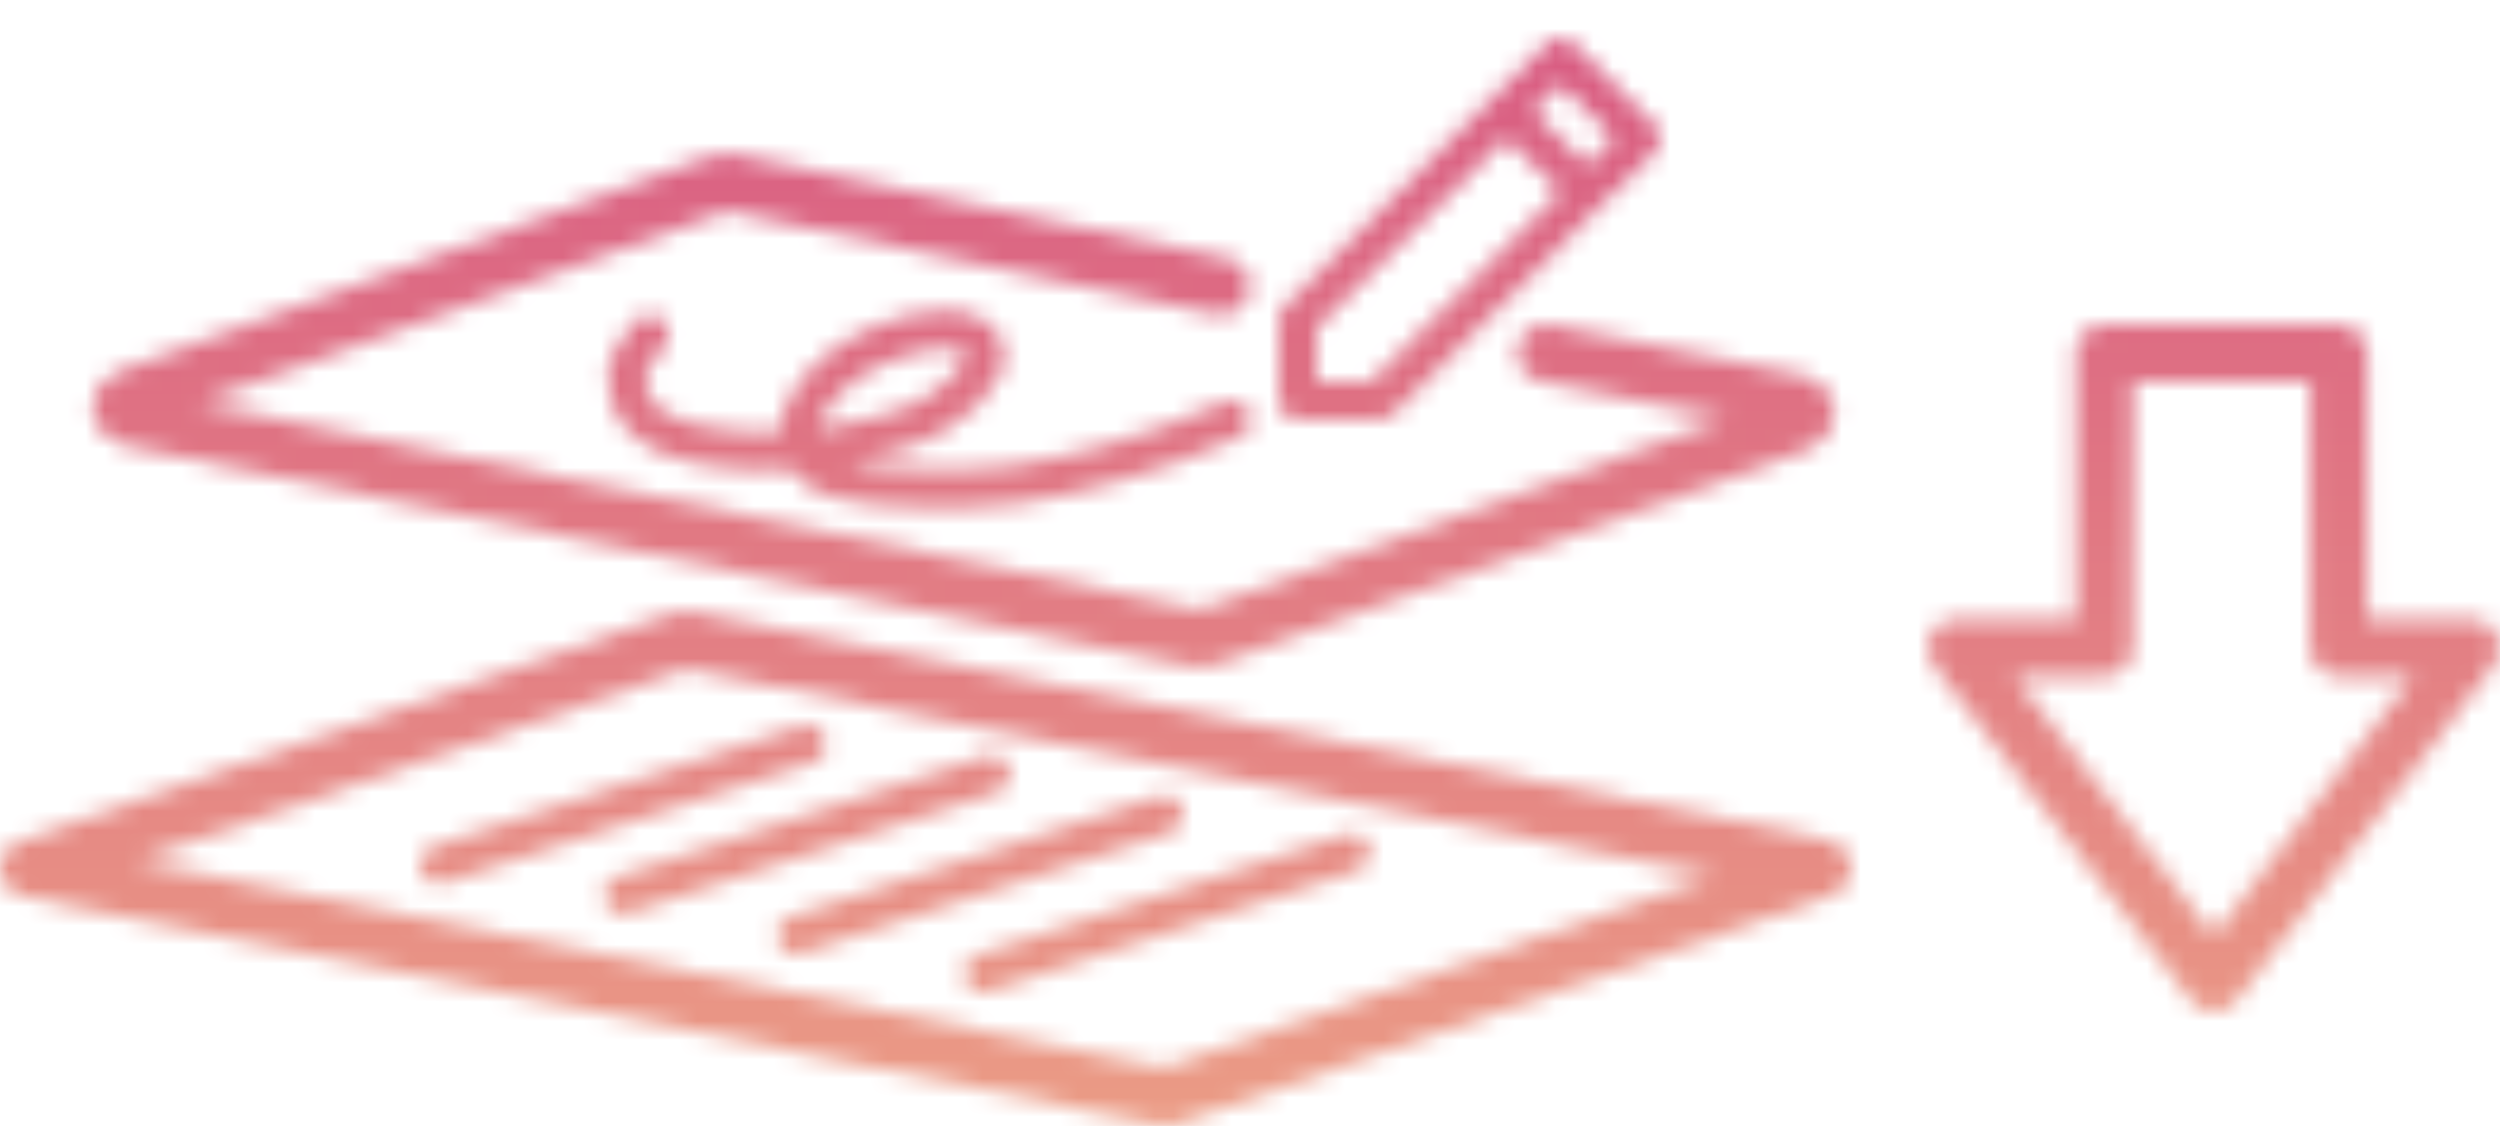
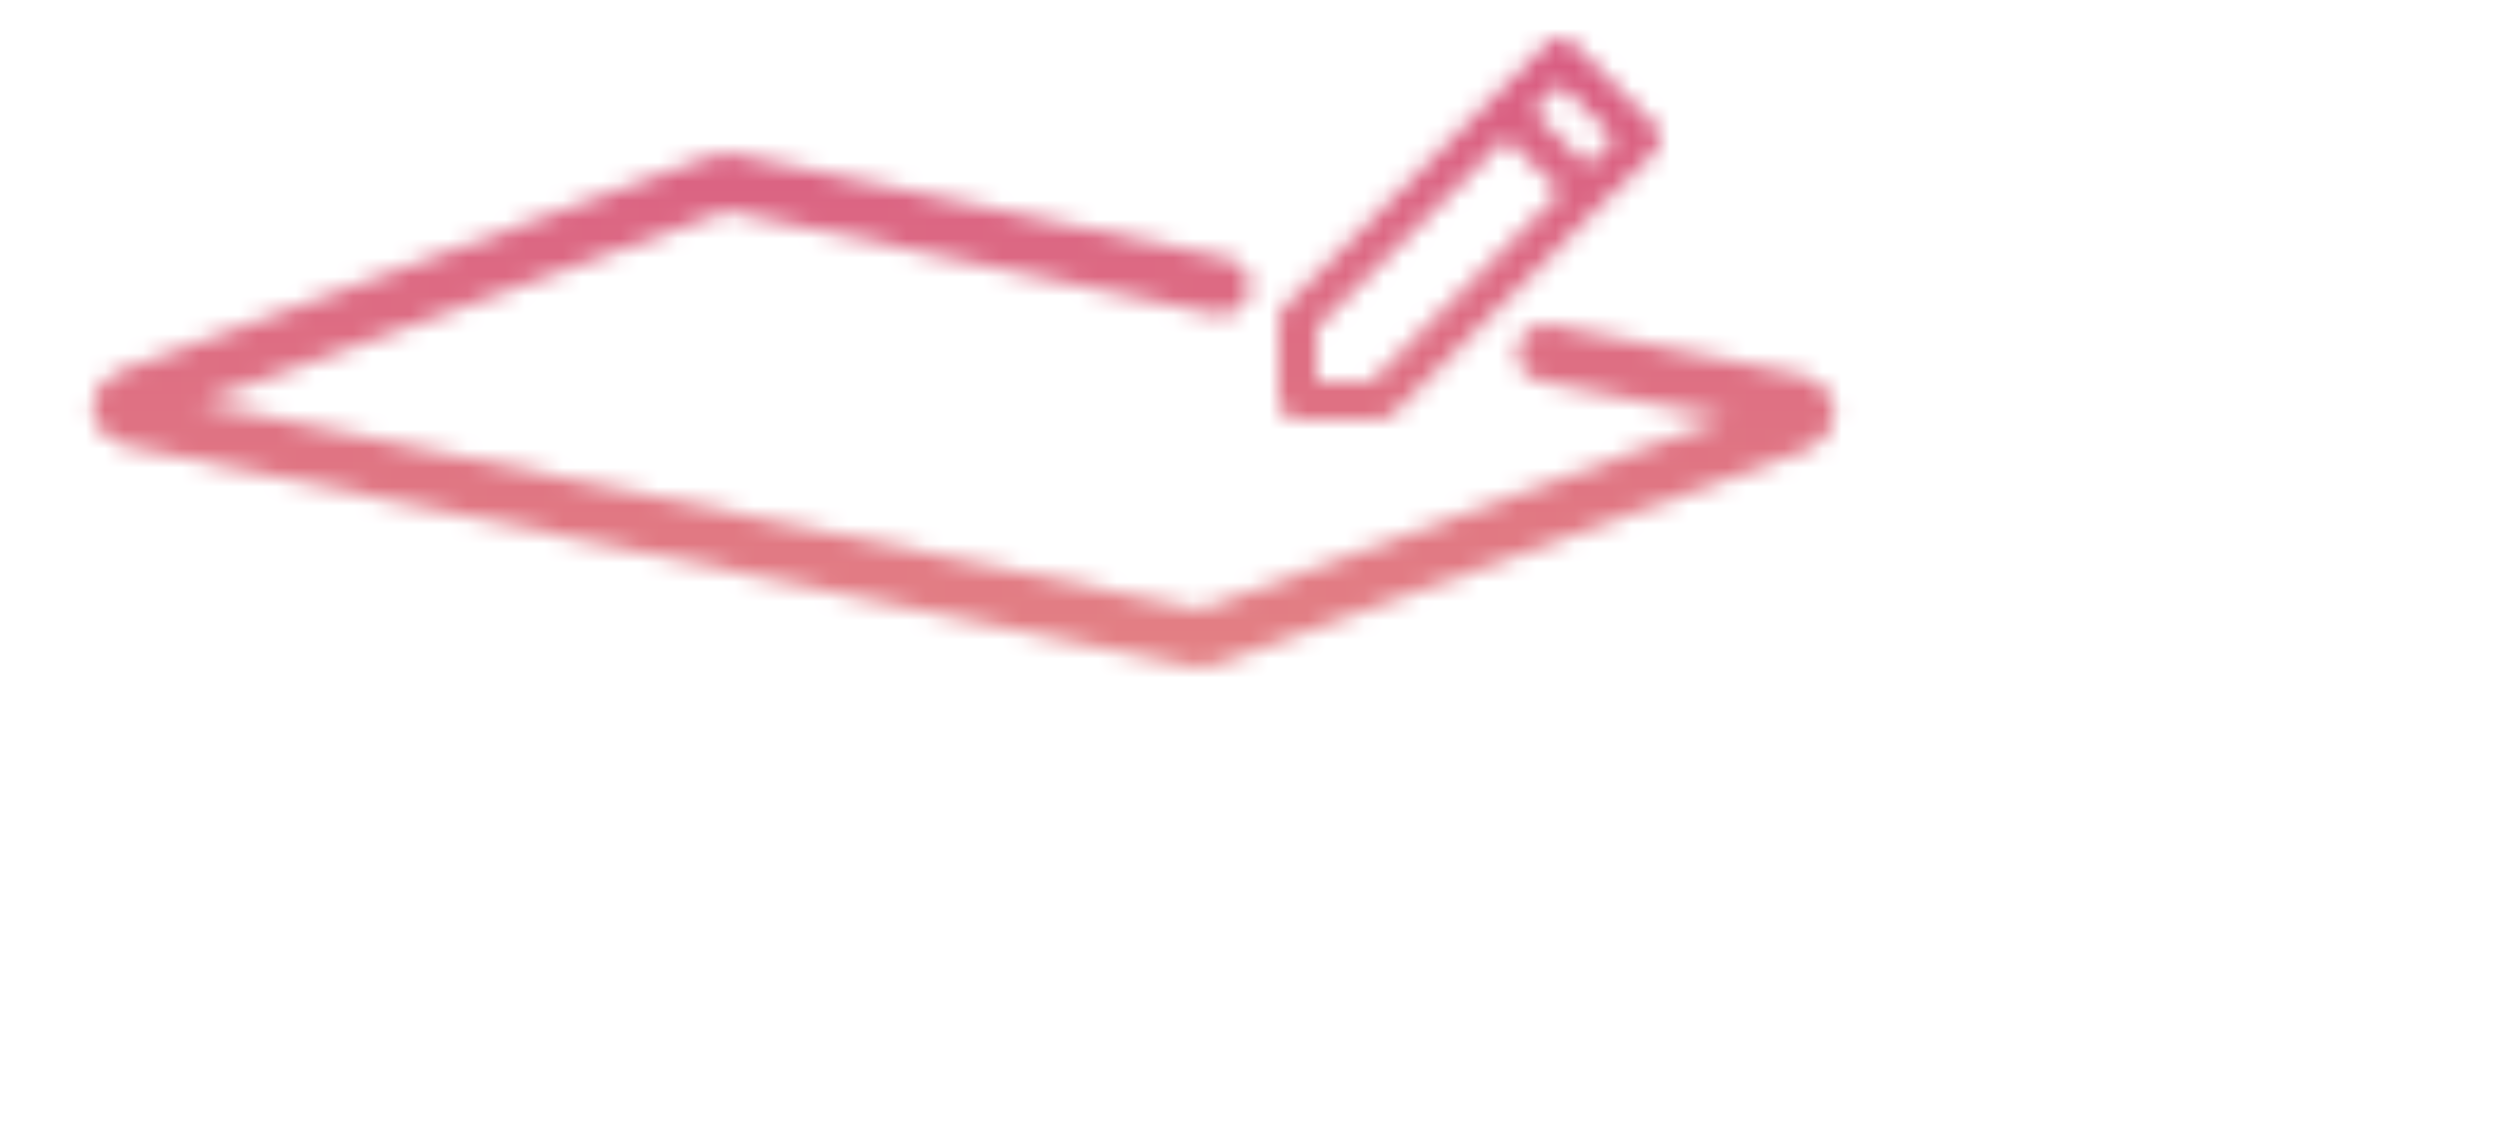
<svg xmlns="http://www.w3.org/2000/svg" width="131" height="59" viewBox="0 0 131 59" fill="none">
  <mask id="mask0_1368_28" style="mask-type:alpha" maskUnits="userSpaceOnUse" x="0" y="0" width="131" height="59">
-     <path fill-rule="evenodd" clip-rule="evenodd" d="M130.846 33.273C131.098 33.785 131.037 34.397 130.689 34.85L117.189 52.414C116.905 52.783 116.466 53 116 53C115.534 53 115.095 52.783 114.811 52.414L101.311 34.85C100.963 34.397 100.902 33.785 101.154 33.273C101.407 32.76 101.929 32.435 102.5 32.435L108.773 32.435L108.773 18.5C108.773 17.672 109.444 17 110.273 17L122.545 17C123.374 17 124.045 17.672 124.045 18.5L124.045 32.435L129.5 32.435C130.071 32.435 130.593 32.76 130.846 33.273ZM126.455 35.435L122.545 35.435C121.717 35.435 121.045 34.764 121.045 33.935L121.045 20L111.773 20L111.773 33.935C111.773 34.764 111.101 35.435 110.273 35.435L105.545 35.435L116 49.038L126.455 35.435Z" fill="white" />
    <path d="M64 15L38.14 9.53C38.048 9.51 37.953 9.517 37.866 9.549L6.657 20.898C6.183 21.07 6.233 21.755 6.726 21.857L62.861 33.471C62.952 33.49 63.046 33.483 63.133 33.452L94.322 22.11C94.797 21.937 94.745 21.249 94.249 21.15L81 18.5" stroke="black" stroke-width="3" stroke-linecap="round" />
-     <path d="M34.046 17.488C33.431 18.274 32.89 18.975 32.841 19.701C32.719 21.512 34.035 22.736 36.321 23.236C38.379 23.687 40.898 23.819 43.641 23.374C45.123 23.134 47.585 22.576 49.009 21.695C51.238 20.315 52.513 18.384 50.934 17.562C49.464 16.796 46.575 17.593 44.457 18.94C43.415 19.604 42.714 20.566 42.252 21.321C41.765 22.118 41.996 22.779 42.07 23.434C42.274 25.213 45.408 25.527 47.994 25.572C49.668 25.601 51.258 25.681 53.132 25.405C54.711 25.173 56.486 24.78 58.129 24.314C60.23 23.718 62.508 22.923 64.548 21.987" stroke="white" stroke-width="2" stroke-linecap="round" />
    <path d="M87 7.24C87.001 7.108 86.975 6.978 86.926 6.856C86.876 6.734 86.803 6.623 86.71 6.53L82.47 2.29C82.376 2.197 82.266 2.124 82.144 2.074C82.022 2.024 81.892 1.999 81.76 2C81.628 1.999 81.498 2.024 81.376 2.074C81.254 2.124 81.143 2.197 81.05 2.29L78.22 5.12L67.29 16.05C67.197 16.143 67.124 16.254 67.074 16.376C67.025 16.498 66.999 16.628 67 16.76V21C67 21.265 67.105 21.52 67.293 21.707C67.48 21.895 67.735 22 68 22H72.24C72.38 22.008 72.52 21.986 72.651 21.936C72.782 21.886 72.901 21.809 73 21.71L83.87 10.78L86.71 8C86.801 7.903 86.876 7.792 86.93 7.67C86.94 7.59 86.94 7.51 86.93 7.43C86.935 7.383 86.935 7.337 86.93 7.29L87 7.24ZM71.83 20H69V17.17L78.93 7.24L81.76 10.07L71.83 20ZM83.17 8.66L80.34 5.83L81.76 4.42L84.58 7.24L83.17 8.66Z" fill="black" />
-     <path fill-rule="evenodd" clip-rule="evenodd" d="M35.379 32.084C35.633 31.995 35.906 31.976 36.169 32.029L95.796 44.029C96.459 44.163 96.95 44.723 96.996 45.397C97.043 46.071 96.632 46.693 95.994 46.916L61.621 58.916C61.367 59.005 61.094 59.024 60.831 58.971L1.204 46.971C0.541 46.837 0.05 46.277 0.004 45.603C-0.043 44.929 0.368 44.307 1.006 44.084L35.379 32.084ZM35.98 35.051L7.167 45.11L61.02 55.949L89.833 45.89L35.98 35.051Z" fill="white" />
-     <path d="M23 45.316L32.642 42.158L42.284 39M32.642 46.895L42.284 43.737L51.925 40.579M41.716 49L61 42.684M51.5 51L70.784 44.684" stroke="black" stroke-width="2" stroke-linecap="round" />
  </mask>
  <g mask="url(#mask0_1368_28)">
    <rect x="-2" y="87" width="93" height="136" transform="rotate(-90 -2 87)" fill="url(#paint0_linear_1368_28)" />
  </g>
  <defs>
    <linearGradient id="paint0_linear_1368_28" x1="-17.973" y1="162.443" x2="107.328" y2="162.443" gradientUnits="userSpaceOnUse">
      <stop offset="0.024" stop-color="#F8CA87" />
      <stop offset="1" stop-color="#D14081" />
    </linearGradient>
  </defs>
</svg>